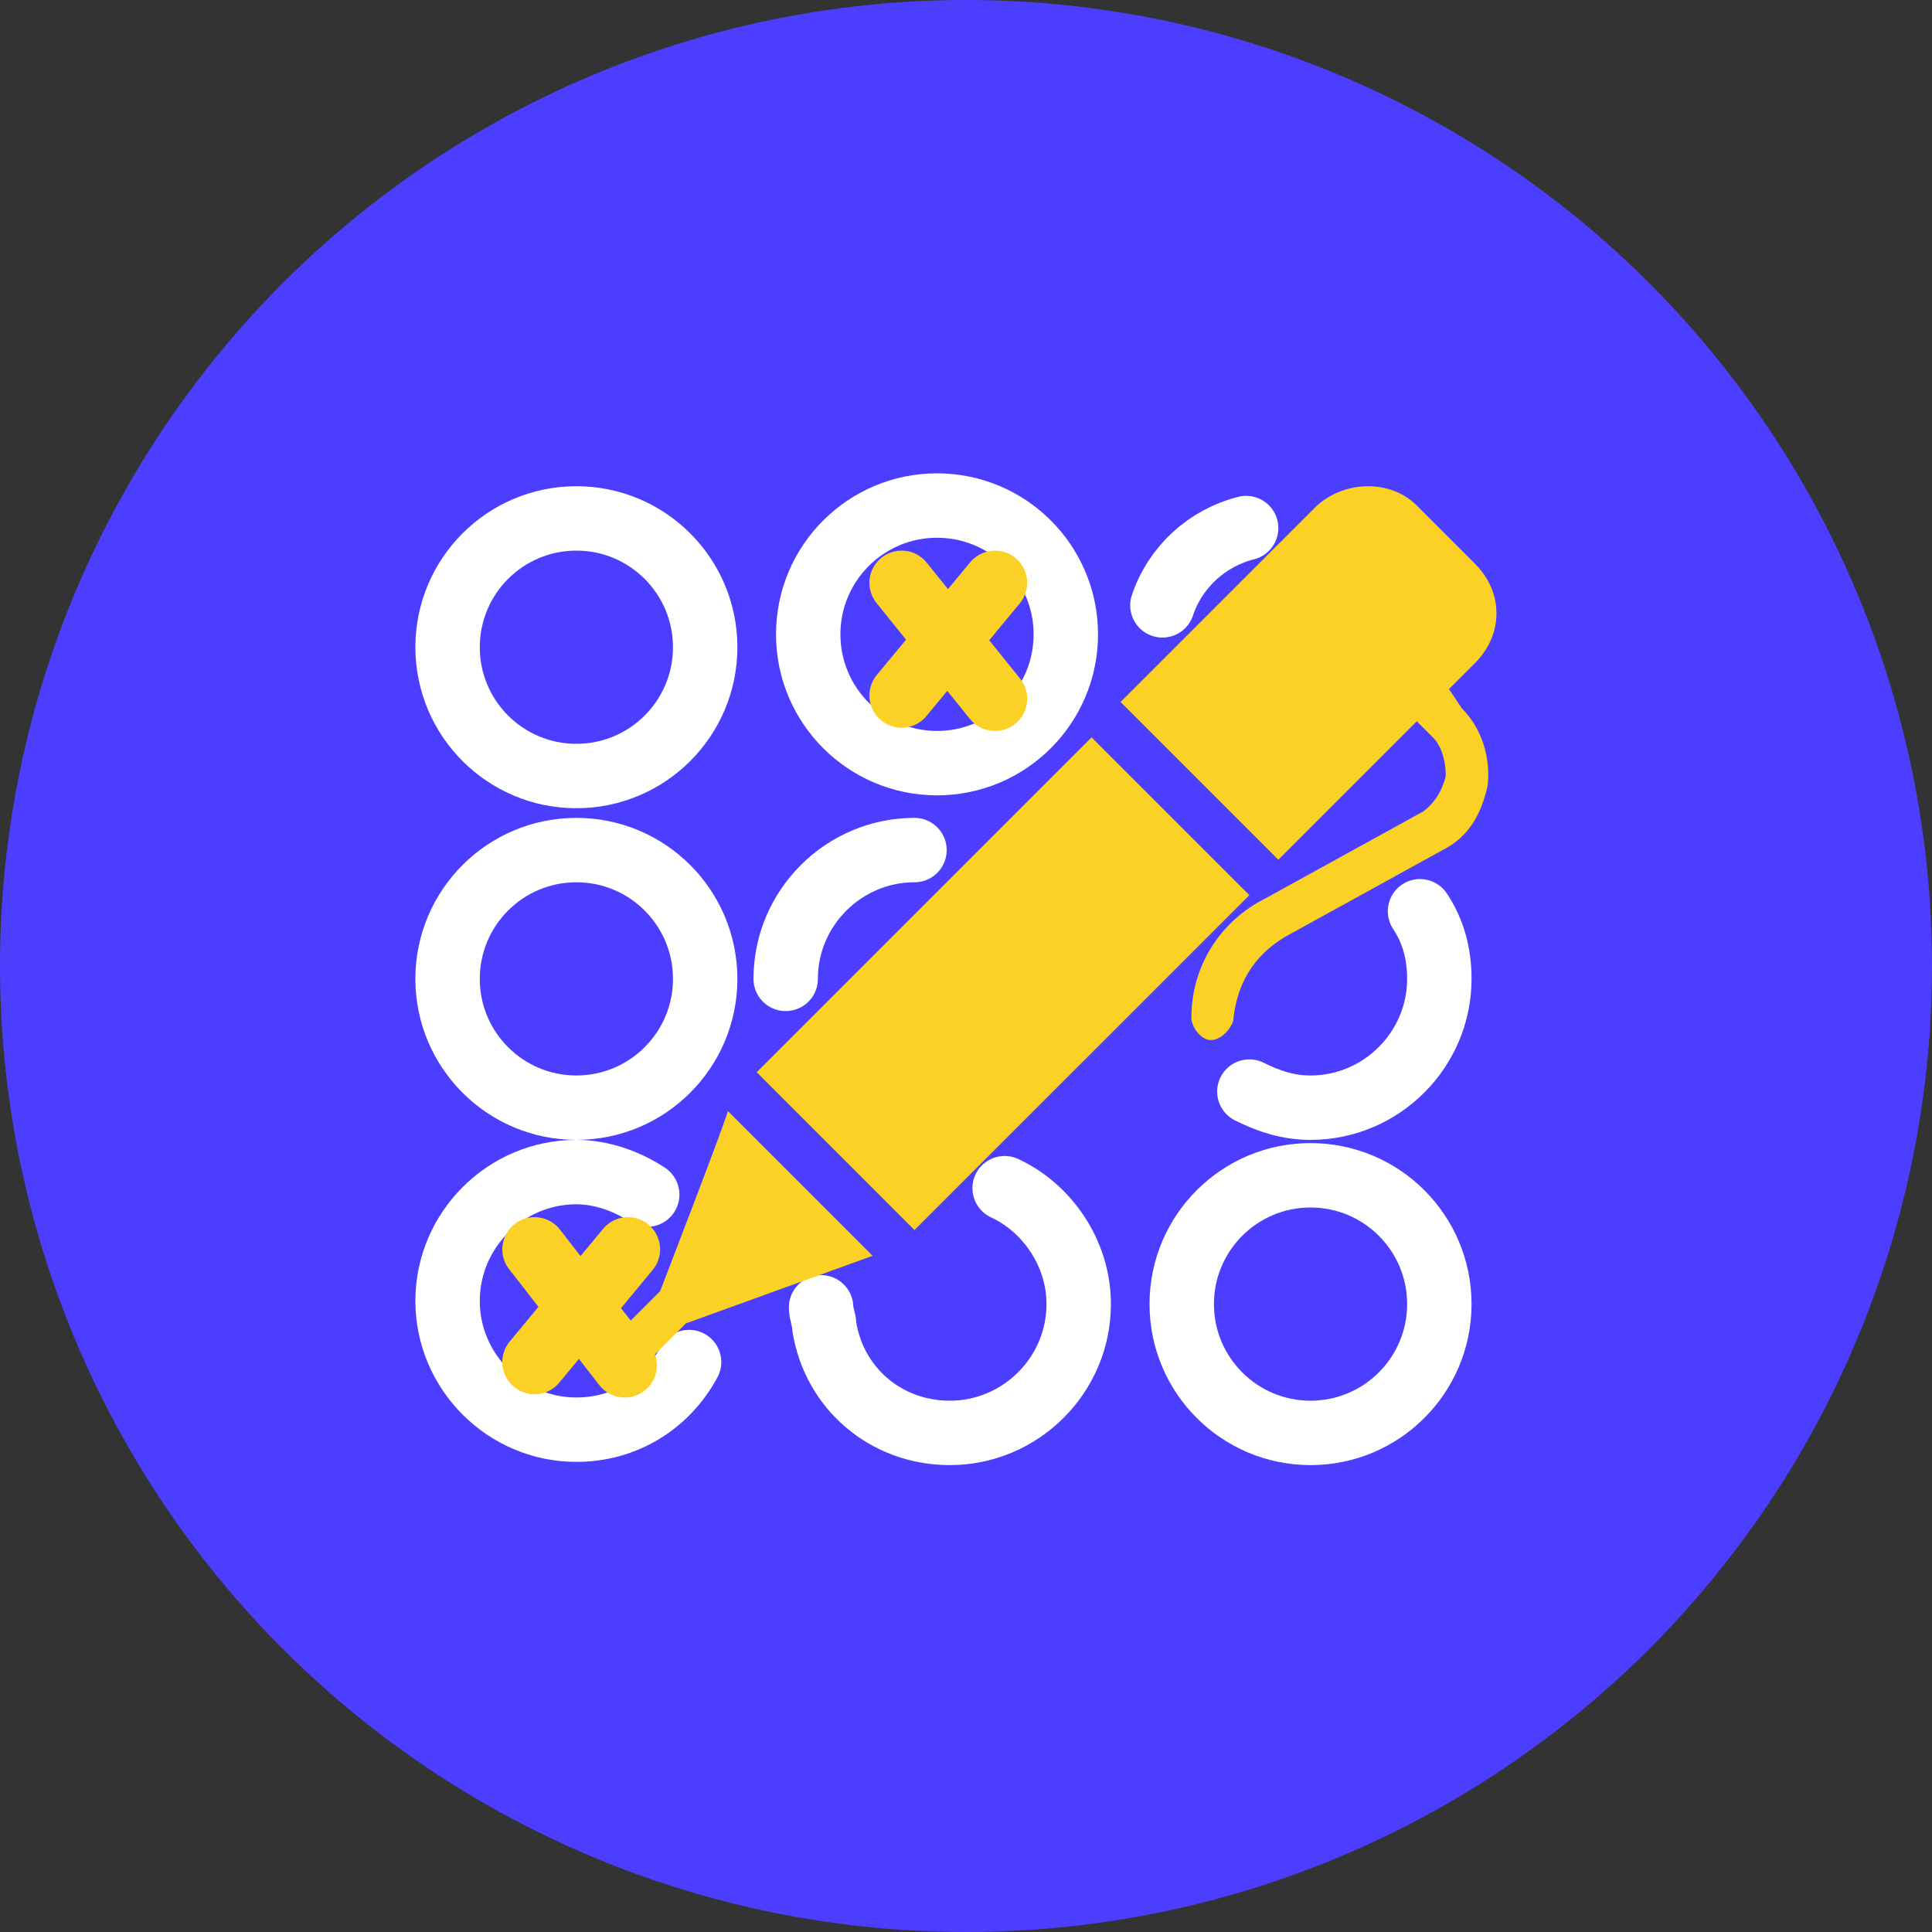
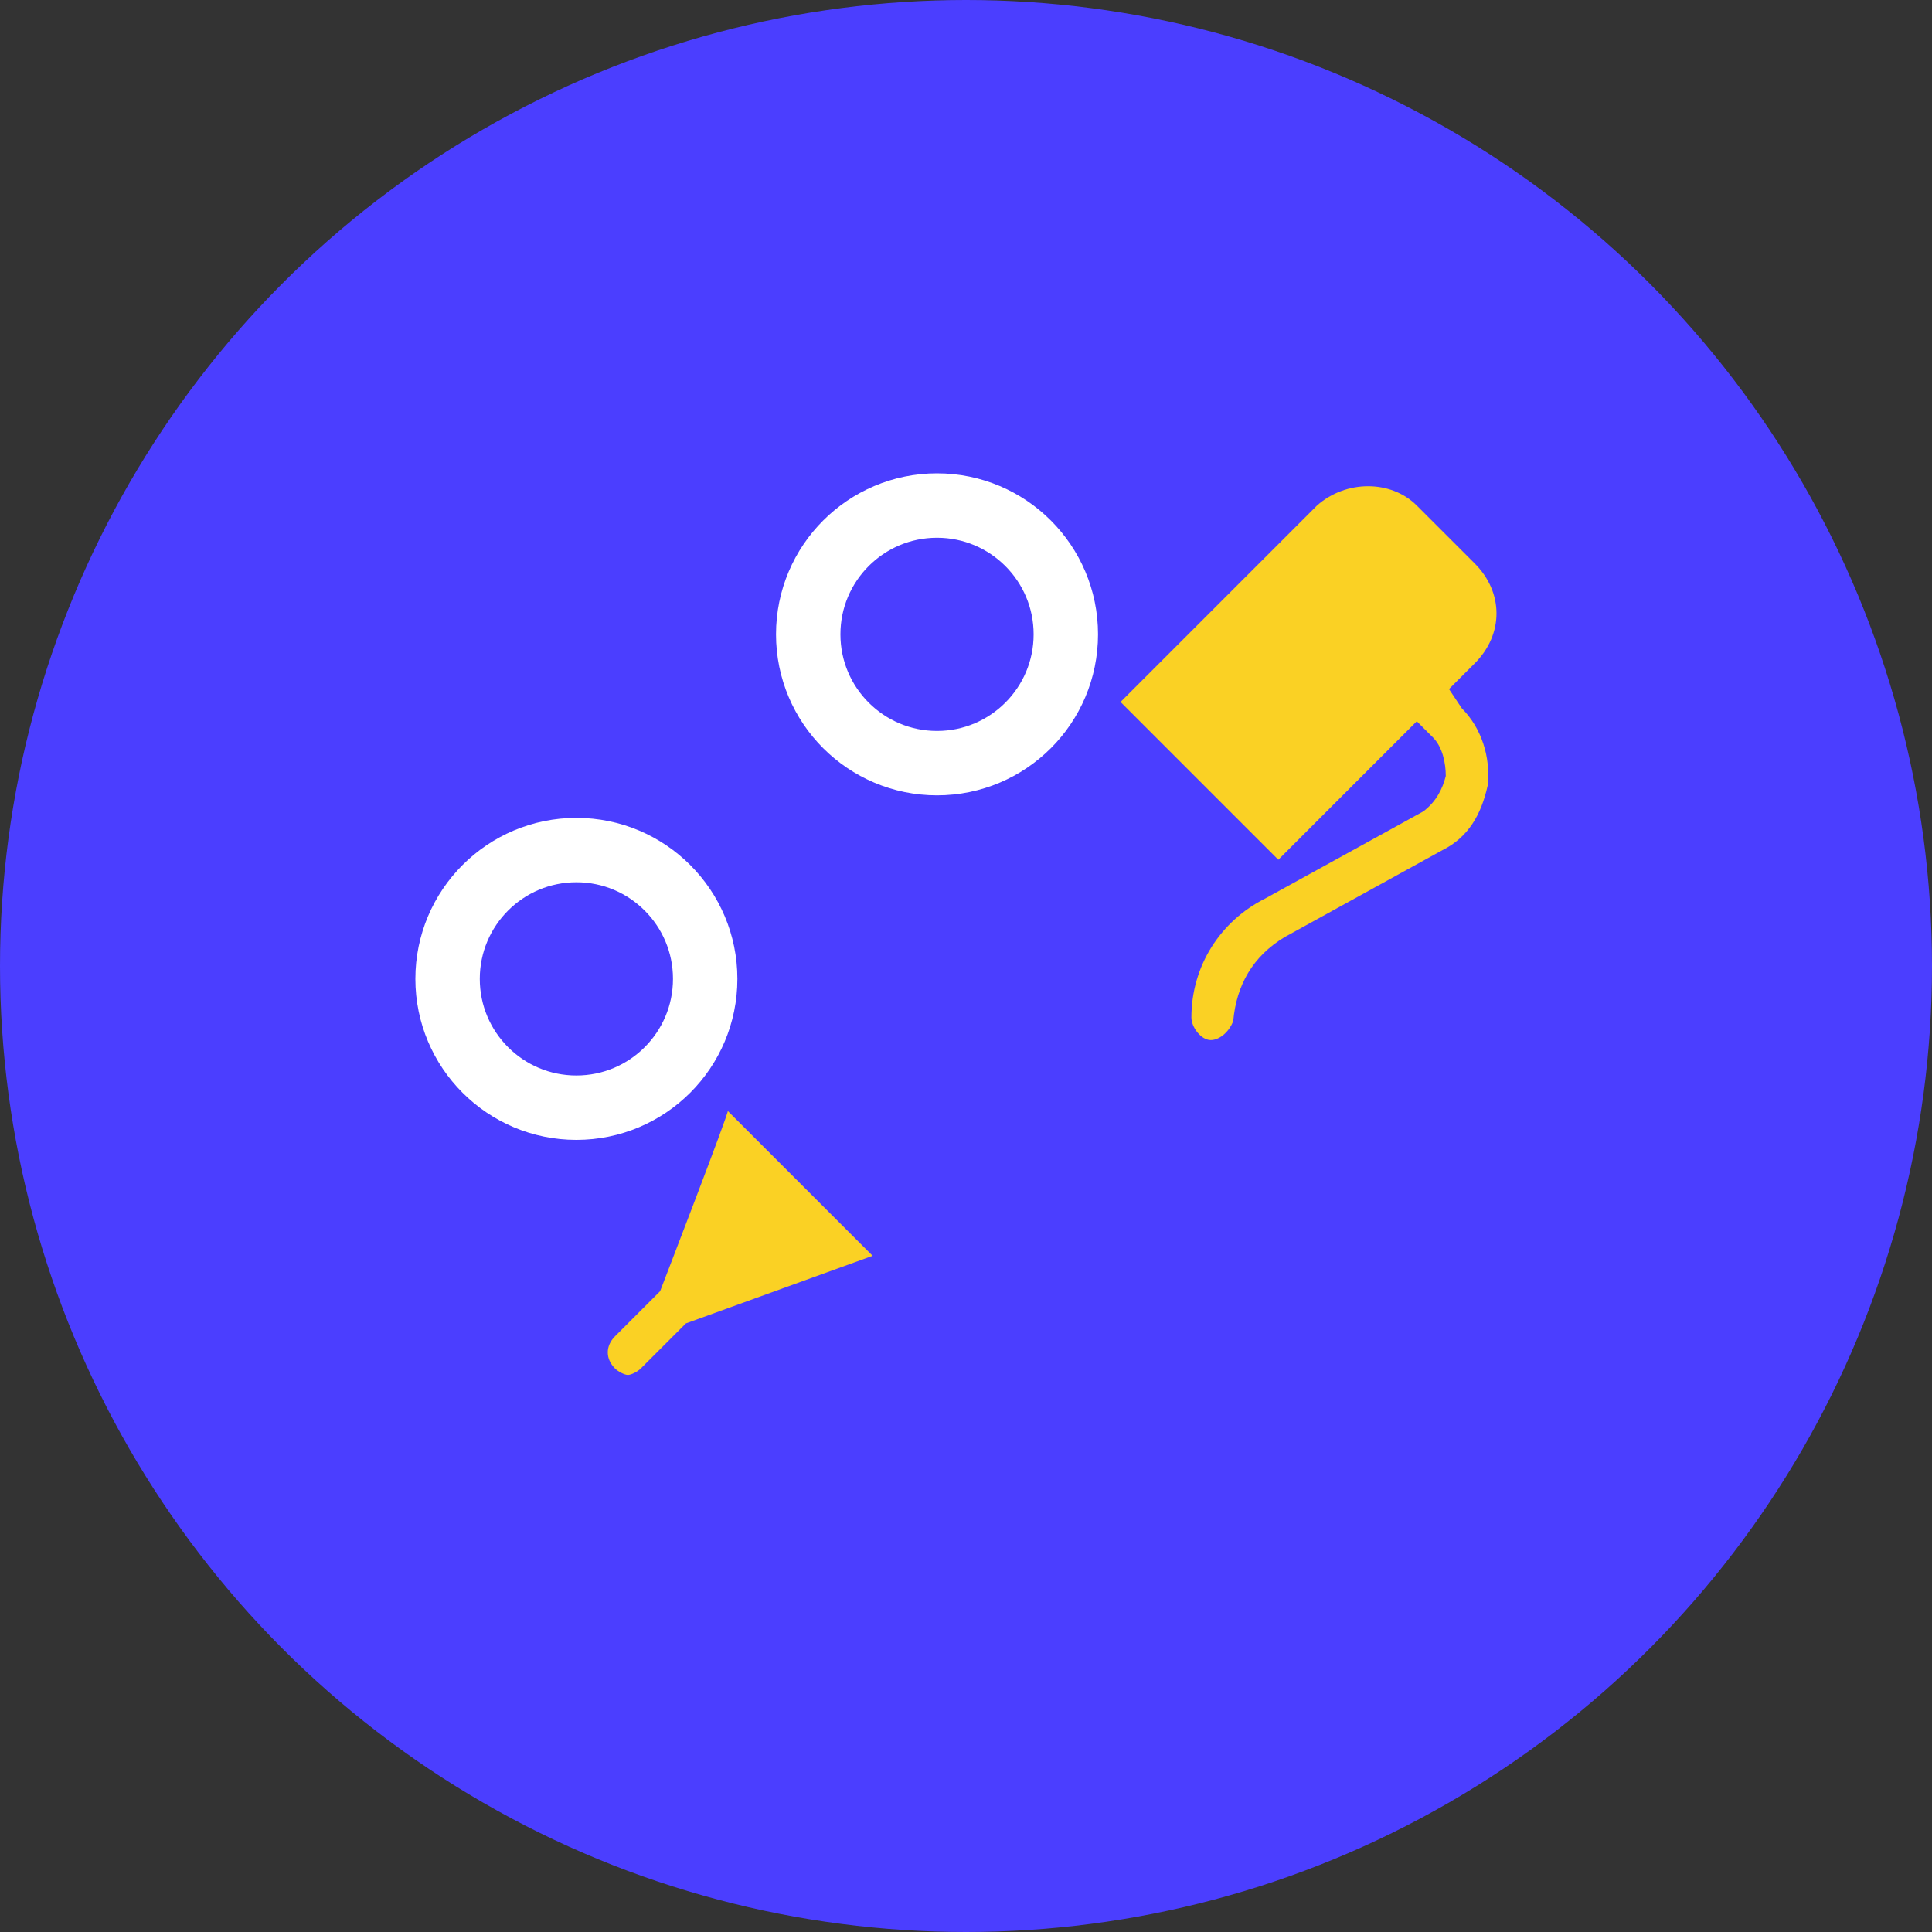
<svg xmlns="http://www.w3.org/2000/svg" version="1.1" id="Layer_1" x="0px" y="0px" viewBox="0 0 60 60" style="enable-background:new 0 0 60 60;" xml:space="preserve">
  <rect x="0" y="0" width="60" height="60" fill="#333333" stroke="none" />
  <style type="text/css">
	.st0{fill:#4B3EFF;}
	.st1{fill:none;stroke:#FFFFFF;stroke-width:2;stroke-miterlimit:10;}
	.st2{fill:none;stroke:#FFFFFF;stroke-width:2;stroke-linecap:round;stroke-linejoin:round;stroke-miterlimit:10;}
	.st3{fill:#FAD124;}
	.st4{fill:none;stroke:#FAD124;stroke-width:2;stroke-linecap:round;stroke-linejoin:round;stroke-miterlimit:10;}
</style>
  <circle class="st0" cx="30" cy="30" r="30" />
  <g>
-     <circle class="st1" cx="17.9" cy="20.1" r="4" />
    <circle class="st1" cx="29.1" cy="19.7" r="4" />
    <circle class="st1" cx="17.9" cy="30.4" r="4" />
-     <path class="st2" d="M24.4,30.4c0-2.2,1.8-4,4-4 M36.1,18.8c0.4-1.2,1.4-2.1,2.6-2.4 M44.1,28.3c0.4,0.6,0.6,1.3,0.6,2.1   c0,2.2-1.8,4-4,4c-0.7,0-1.3-0.2-1.9-0.5 M21.4,42.3c-0.7,1.3-2,2.1-3.5,2.1c-2.2,0-4-1.8-4-4s1.8-4,4-4c0.8,0,1.6,0.3,2.2,0.7    M31.2,36.9c1.3,0.6,2.3,2,2.3,3.6c0,2.2-1.8,4-4,4c-2,0-3.6-1.4-3.9-3.3c0-0.2-0.1-0.4-0.1-0.6" />
-     <circle class="st1" cx="40.7" cy="40.5" r="4" />
  </g>
  <path class="st3" d="M20.5,40.1l-1.4,1.4c-0.3,0.3-0.3,0.7,0,1c0.1,0.1,0.3,0.2,0.4,0.2s0.3-0.1,0.4-0.2l1.4-1.4l5.8-2.1l-4.5-4.5  C22.7,34.4,20.5,40.1,20.5,40.1z M45,21.4l0.8-0.8c0.9-0.9,0.9-2.2,0-3.1L44,15.7c-0.8-0.8-2.2-0.8-3.1,0l-6.1,6.1l4.9,4.9l4.3-4.3  l0.5,0.5c0.3,0.3,0.4,0.8,0.4,1.2c-0.1,0.4-0.3,0.8-0.7,1.1l-4.9,2.7C37.9,28.6,37,30,37,31.6c0,0.3,0.3,0.7,0.6,0.7  s0.6-0.3,0.7-0.6c0.1-1.1,0.6-2,1.6-2.6l4.9-2.7c0.8-0.4,1.2-1.1,1.4-2c0.1-0.9-0.2-1.8-0.8-2.4L45,21.4z" />
-   <path class="st3" d="M23.5,33.3l10.4-10.4l4.9,4.9L28.4,38.2L23.5,33.3z" />
-   <path class="st4" d="M16.6,38.8l2.8,3.6 M19.5,38.8l-2.9,3.5 M28,18.1l2.9,3.6 M30.9,18.1L28,21.6" />
</svg>